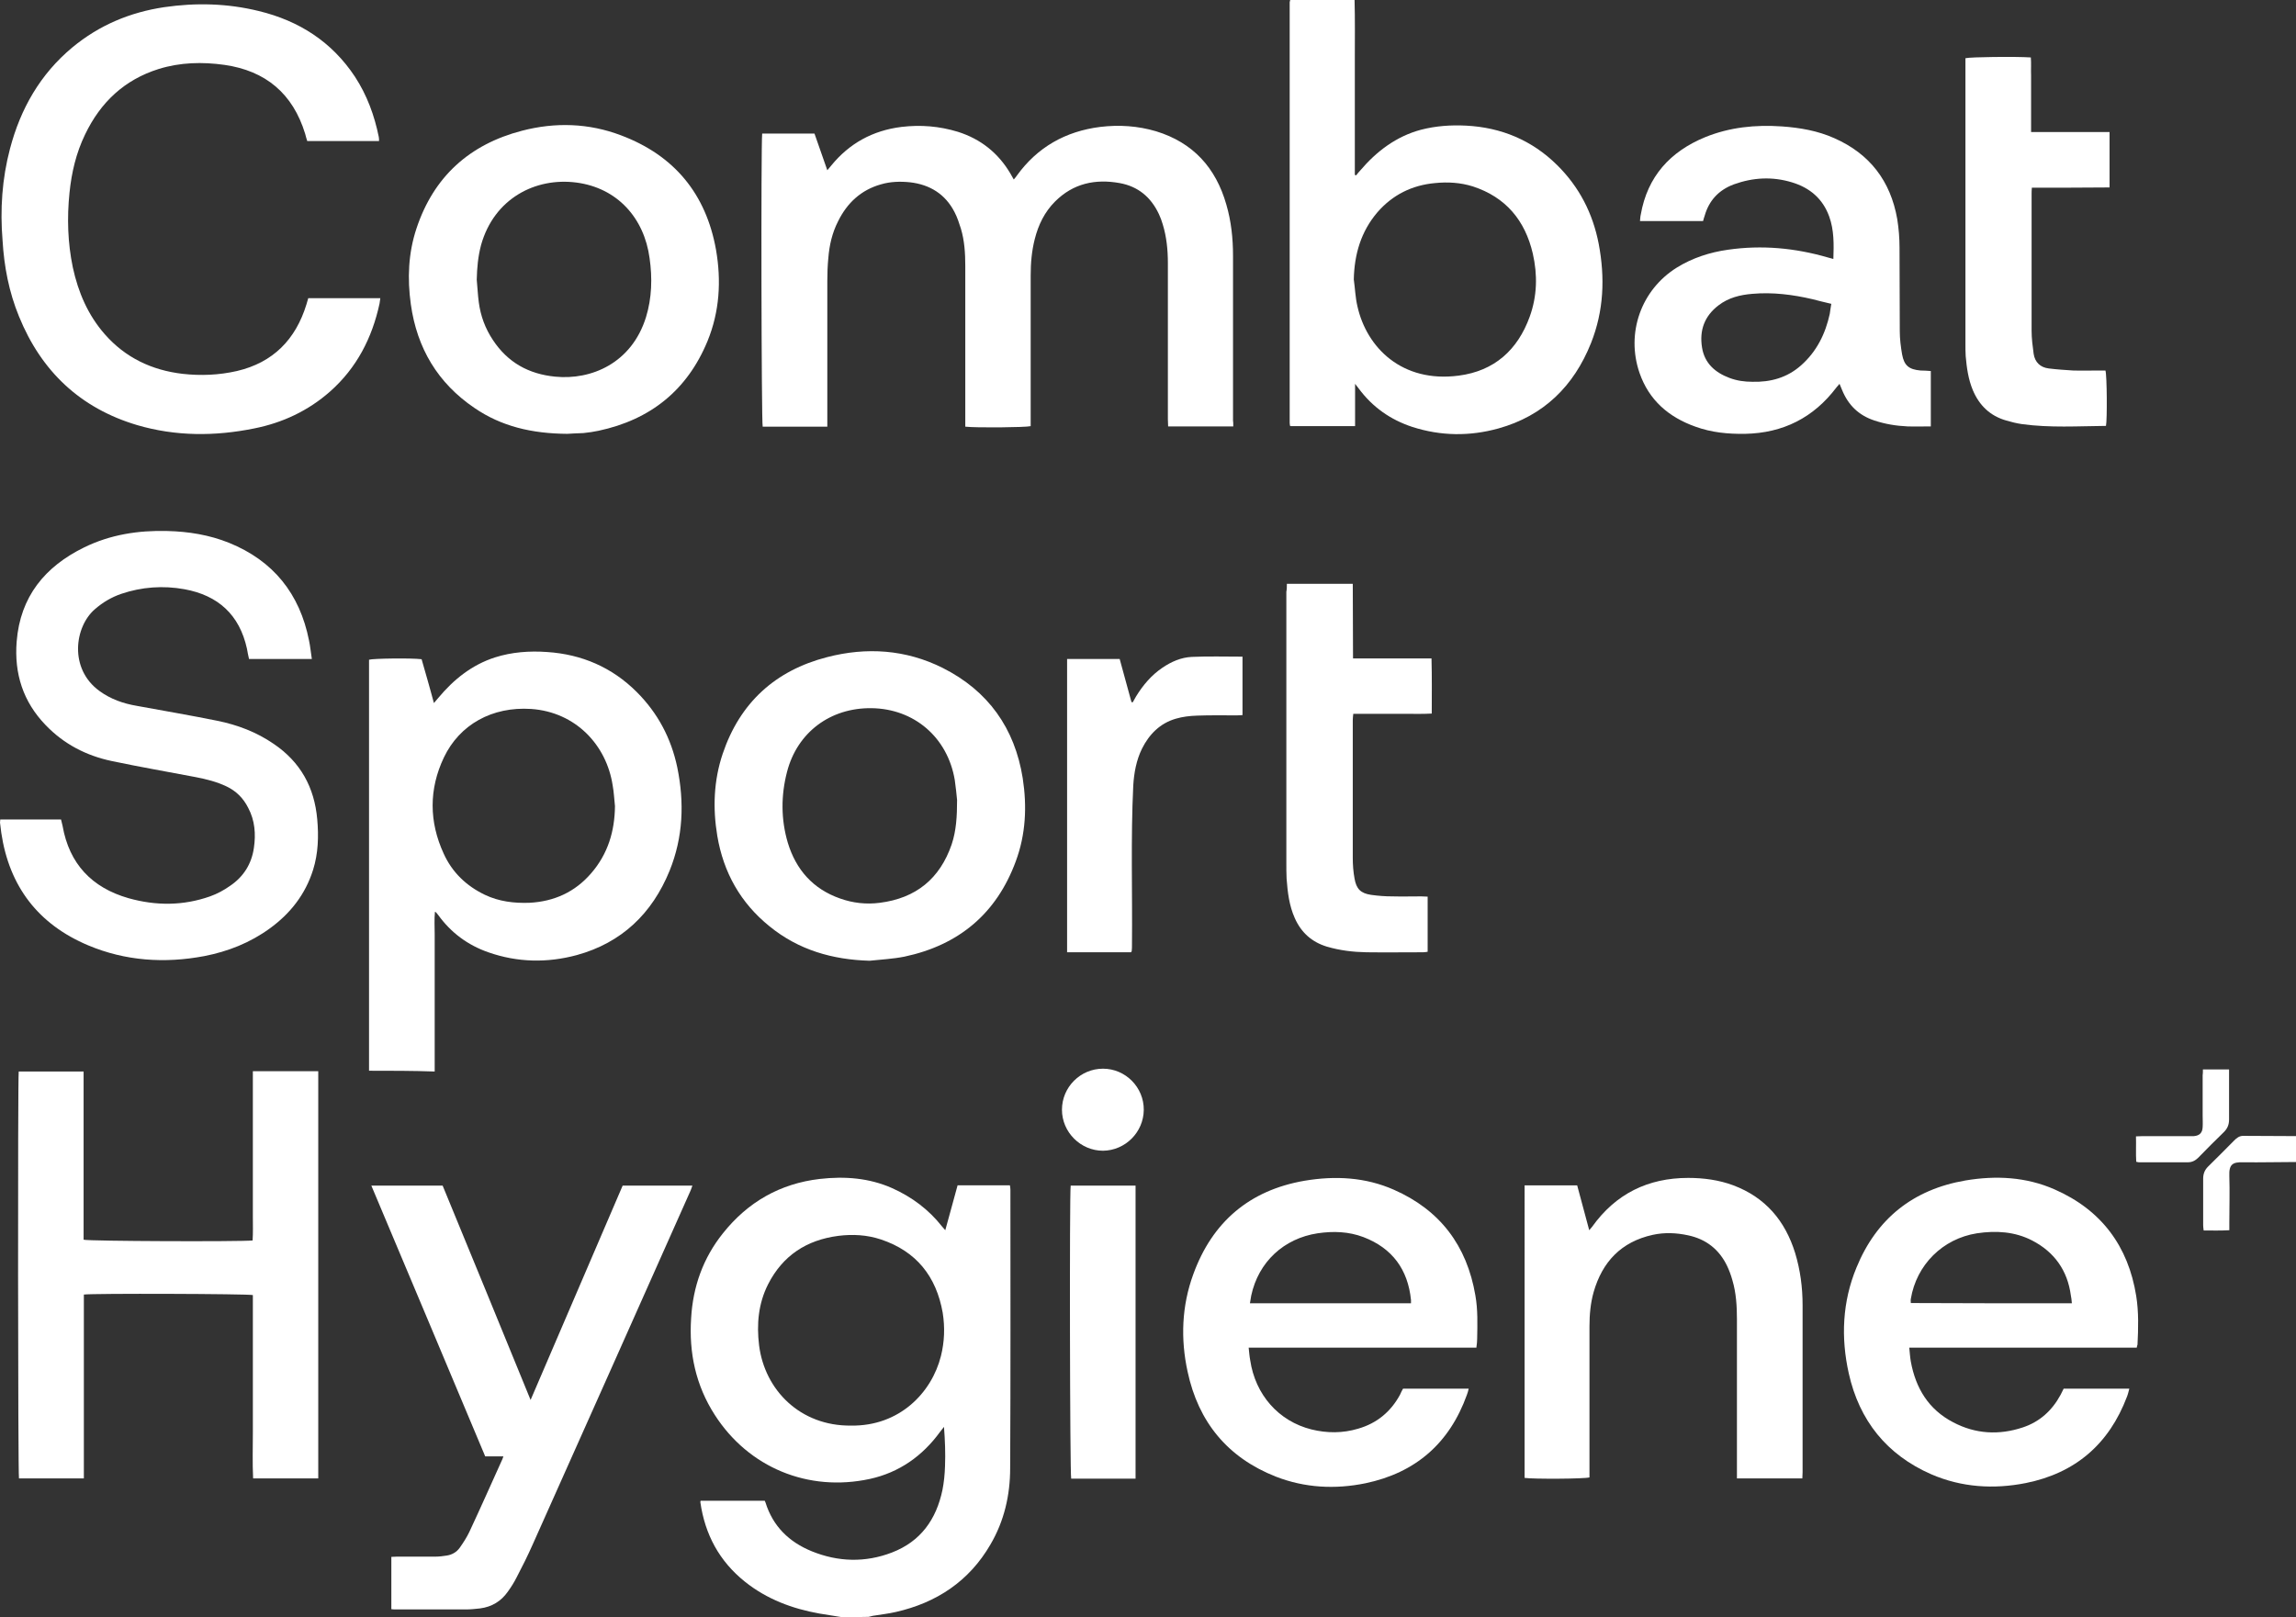
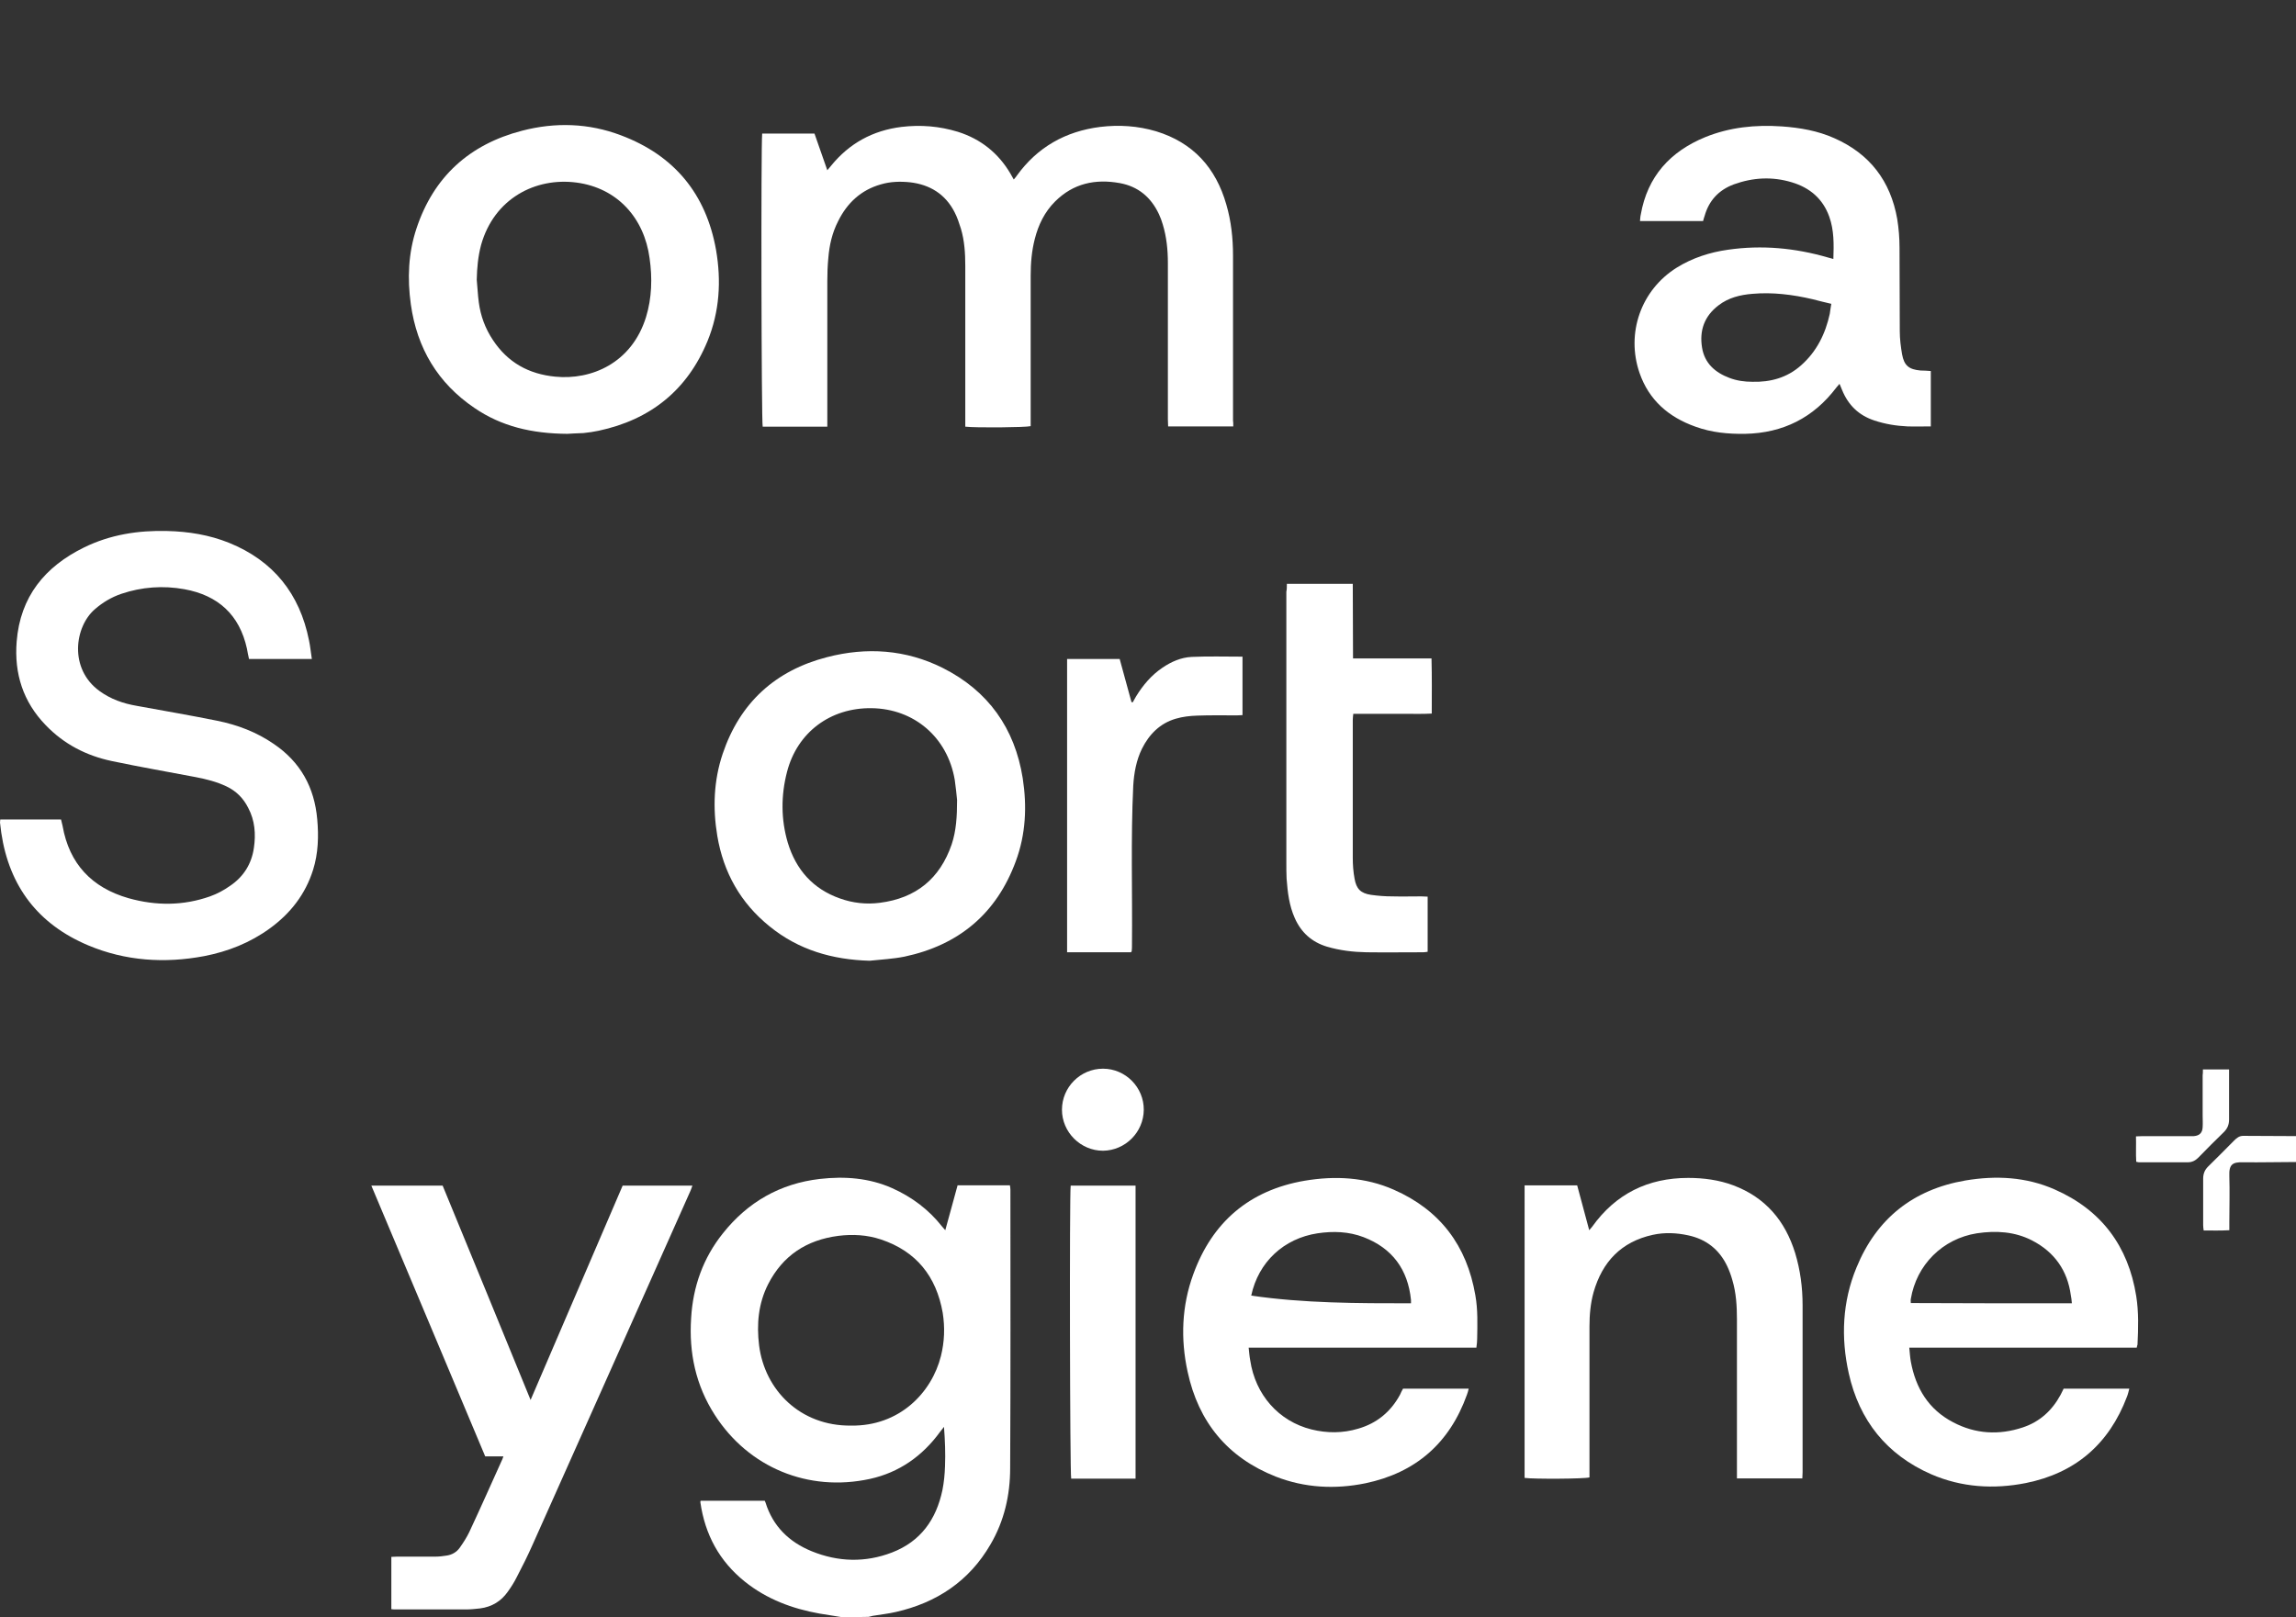
<svg xmlns="http://www.w3.org/2000/svg" version="1.1" id="Layer_1" x="0px" y="0px" viewBox="0 0 895.3 630.7" style="enable-background:new 0 0 895.3 630.7;" xml:space="preserve">
  <rect x="0" y="0" width="895.3" height="630.7" fill="#333333" stroke="none" />
  <g>
    <path fill="#fff" d="M328.2,630.7c-2.9-0.5-5.8-0.9-8.7-1.4c-10.6-1.9-20.5-5.6-29-12.4c-10-8-15.6-18.4-17.4-31c0-0.2,0-0.3,0.1-0.6   c8.3,0,16.5,0,25,0c0.1,0.2,0.2,0.4,0.3,0.7c2.9,9.3,9.2,15.4,18,19c10.3,4.2,20.9,4.5,31.3,0.5c11.2-4.3,17.3-12.9,19.7-24.4   c0.6-3,0.9-6.2,1-9.3c0.2-5,0-10-0.4-15.3c-0.5,0.6-1,1.3-1.5,1.9c-6.9,9.5-16,15.9-27.4,18.4c-24,5.2-47.3-4.4-60.5-25   c-7.4-11.5-10.1-24.2-9.2-37.7c0.7-12.3,4.7-23.5,12.4-33.1c9.7-12.2,22.3-19.4,37.8-21.2c9.7-1.1,19.2-0.4,28.2,3.6   c7.6,3.4,14.2,8.3,19.4,14.9c0.3,0.4,0.7,0.8,1.3,1.5c1.7-6,3.2-11.8,4.8-17.5c6.9,0,13.6,0,20.4,0c0.1,0.6,0.2,1.1,0.2,1.7   c0,36.2,0.1,72.4-0.1,108.6c0,10.5-2.3,20.6-7.7,29.8c-8.3,14.3-21,22.7-36.9,26.3c-3,0.7-6,1-9,1.5c-0.5,0.1-1,0.3-1.6,0.4   C335.2,630.7,331.7,630.7,328.2,630.7z M331.8,556c18.9,0.3,31.5-12.8,35.1-27.1c1.4-5.6,1.6-11.2,0.7-16.9   c-2.5-14.2-10.3-24-24.1-28.6c-5.4-1.8-11-2.1-16.6-1.4c-12.4,1.6-21.7,7.7-27.4,18.9c-3.8,7.5-4.5,15.6-3.5,23.8   C298.2,542.2,312.1,556.2,331.8,556z" />
    <path fill="#fff" d="M895.3,453.2c-6.9,0-13.7,0.2-20.6,0.1c-4-0.1-5.6,0.7-5.4,5.4c0.2,6.1,0,12.1,0,18.2c0,0.9,0,1.7,0,2.9   c-3.4,0.2-6.6,0.1-10,0.1c-0.1-0.8-0.2-1.4-0.2-2c0-6.1,0-12.1,0-18.2c0-1.9,0.6-3.4,1.9-4.7c3.4-3.3,6.8-6.8,10.2-10.2   c1-1,2-1.8,3.5-1.8c6.9,0,13.7,0.1,20.6,0.1C895.3,446.5,895.3,449.9,895.3,453.2z" />
    <path fill="#fff" d="M480.9,166.3c-8.6,0-16.9,0-25.4,0c0-1-0.1-1.9-0.1-2.8c0-20.3,0-40.6,0-60.9c0-5.1-0.5-10.2-2-15.1   c-0.4-1.4-0.9-2.7-1.5-4c-3.1-6.6-8.1-10.8-15.3-12.1c-9.5-1.7-18.1,0.1-25.2,7.2c-4.1,4.1-6.5,9.1-7.9,14.6   c-1.2,4.7-1.6,9.4-1.6,14.3c0,18.6,0,37.2,0,55.9c0,0.9,0,1.9,0,2.8c-1.9,0.5-21.3,0.7-25.5,0.2c0-1,0-2,0-3c0-19.9,0-39.8,0-59.7   c0-4.9-0.3-9.8-1.7-14.5c-0.7-2.2-1.4-4.4-2.5-6.5c-3.6-7-9.6-10.7-17.3-11.6c-3.8-0.4-7.7-0.3-11.4,0.8   c-7.8,2.2-13.2,7.3-16.7,14.4c-2.3,4.5-3.4,9.3-3.8,14.3c-0.3,3-0.4,6.1-0.4,9.1c0,17.9,0,35.8,0,53.7c0,1,0,1.9,0,3   c-8.5,0-16.9,0-25.2,0c-0.5-1.6-0.7-109.4-0.2-114.3c6.7,0,13.5,0,20.4,0c1.6,4.6,3.3,9.4,5,14.3c0.6-0.7,1.1-1.3,1.5-1.8   c7.1-8.7,16.2-13.7,27.4-15.1c7.5-0.9,14.8-0.3,22,1.9c8.9,2.8,15.8,8.3,20.5,16.3c0.4,0.7,0.8,1.4,1.3,2.3c0.5-0.6,0.9-1,1.2-1.5   c8-11.1,19-17.3,32.5-19c7.4-0.9,14.7-0.4,21.8,1.7c14.4,4.4,23.3,14.2,27.4,28.6c1.9,6.5,2.6,13.2,2.6,19.9c0,21.4,0,42.8,0,64.3   C480.9,164.5,480.9,165.3,480.9,166.3z" />
-     <path fill="#fff" d="M503.1,0c8.4,0,16.6,0,25.1,0c0.2,7.6,0.1,15.1,0.1,22.7c0,7.6,0,15.2,0,22.8c0,7.6,0,15.1,0,22.7c0.2,0.1,0.3,0.1,0.5,0.2   c0.5-0.6,1-1.3,1.6-1.9c6.4-7.5,14-13.3,23.7-15.9c5.8-1.5,11.7-1.9,17.6-1.6c13.7,0.7,25.7,5.7,35.5,15.4   c8.6,8.5,13.9,18.8,16.2,30.7c2.5,13.2,2,26.1-3,38.7c-6.7,16.8-18.5,28.4-36.1,33.3c-11.2,3.1-22.4,3-33.6-0.6   c-8.5-2.8-15.5-7.7-20.9-15c-0.3-0.4-0.7-0.9-1.4-1.8c0,5.8,0,11.1,0,16.5c-8.6,0-16.8,0-25.1,0c0,0-0.1-0.1-0.2-0.1   c-0.1-0.1-0.1-0.1-0.1-0.2c0-0.3-0.1-0.6-0.1-1c0-54.7,0-109.4,0-164C502.9,0.7,503,0.5,503.1,0z M527.9,109   c0.5,3.5,0.6,7,1.4,10.4c3.6,16.2,17.4,30,39.5,27.1c13.9-1.8,23-10,27.7-23c2.9-8,3.1-16.3,1.2-24.6c-3-12.9-10.5-22-23.4-26.2   c-4.8-1.5-9.7-1.8-14.7-1.3c-9,0.8-16.6,4.6-22.5,11.4C530.7,90.3,528.1,99.2,527.9,109z" />
-     <path fill="#fff" d="M7.3,417.9c8.5,0,16.7,0,25.3,0c0,22,0,43.8,0,65.6c2,0.6,61,0.8,65.9,0.3c0.2-3,0.1-6.1,0.1-9.2c0-3.2,0-6.4,0-9.6   c0-3.1,0-6.2,0-9.4s0-6.2,0-9.4c0-3.1,0-6.2,0-9.4c0-3.2,0-6.4,0-9.6c0-3.1,0-6.2,0-9.4c8.6,0,17,0,25.5,0c0,52.9,0,105.8,0,158.8   c-8.4,0-16.8,0-25.4,0c-0.3-6-0.1-12-0.1-17.9c0-6,0-12,0-18c0-5.9,0-11.8,0-17.7c0-6,0-12,0-17.9c-2-0.5-62.7-0.7-65.9-0.2   c0,23.8,0,47.7,0,71.7c-8.6,0-17,0-25.3,0C7,574.9,6.9,421,7.3,417.9z" />
-     <path fill="#fff" d="M143.9,417.6c0-53.5,0-106.9,0-160.3c1.6-0.5,16.4-0.7,20.5-0.2c0.8,2.7,1.6,5.5,2.4,8.4c0.8,2.7,1.5,5.5,2.4,8.7   c0.7-0.8,1.2-1.4,1.7-2c6-7.2,13.1-12.9,22.1-15.8c6.6-2.1,13.5-2.6,20.4-2.1c13.5,0.9,25.3,6,34.9,15.6c8.2,8.2,13.4,18,15.8,29.4   c2.8,13.7,2.3,27.2-3,40.3c-6.8,16.7-18.7,28.1-36.2,32.9c-11.5,3.1-23.1,2.9-34.5-1.1c-8-2.8-14.5-7.6-19.5-14.5   c-0.3-0.4-0.6-0.7-0.9-1.1c0,0-0.1,0-0.4-0.2c-0.3,3-0.1,5.9-0.1,8.8c0,3,0,5.9,0,8.9c0,3,0,5.9,0,8.9s0,5.9,0,8.9s0,5.9,0,8.9   c0,3,0,5.9,0,8.9c0,2.9,0,5.9,0,9C160.8,417.6,152.5,417.6,143.9,417.6z M239.8,314.4c-0.3-2.7-0.4-5.4-0.9-8.1   c-2.4-15.7-14.4-28.6-31.8-29.8c-15.2-1-27.9,6.1-34,18.9c-5.9,12.4-5.8,25.1-0.1,37.5c3.3,7.3,8.8,12.6,16.1,16.1   c5.5,2.6,11.3,3.3,17.3,3.1c9.7-0.5,17.8-4.2,24.1-11.5C237.1,333,239.7,324.1,239.8,314.4z" />
    <path fill="#fff" d="M0.1,319.6c7.9,0,15.7,0,23.7,0c0.2,0.8,0.4,1.6,0.6,2.5c2.6,14.8,11.4,24.1,25.7,28.2c10.7,3,21.3,3,31.8-0.7   c2.8-1,5.4-2.4,7.8-4.1c5.2-3.5,8.4-8.5,9.3-14.8c0.8-5.4,0.4-10.7-2.2-15.6c-1.9-3.8-4.7-6.6-8.5-8.4c-3.8-1.8-7.8-2.8-11.9-3.6   c-11-2.1-22-4-32.9-6.3c-9.9-2.1-18.6-6.6-25.7-14C9,273.7,5.5,262.7,6.5,250.2c1.4-17.5,11-29.2,26.3-36.7   c10.2-5,21.1-6.7,32.4-6.4c8.3,0.2,16.4,1.5,24.1,4.6c17.3,7,27.6,19.9,31.2,38.1c0.5,2.3,0.7,4.7,1.1,7.2c-8.3,0-16.4,0-24.5,0   c-0.3-1.4-0.6-2.7-0.8-4c-2.9-13.2-11.2-20.8-24.4-23.2c-8.3-1.5-16.6-0.9-24.6,1.8c-3.8,1.3-7.2,3.3-10.3,6   c-7.9,6.8-10.2,23.2,1.8,31.9c4.4,3.2,9.3,4.9,14.6,5.8c10.4,1.9,20.9,3.7,31.3,5.8c7.9,1.6,15.3,4.4,22,9   c10.5,7.1,15.9,17,17,29.4c0.6,6.6,0.4,13.3-1.6,19.7c-3,9.6-8.9,17.1-16.9,22.9c-7.7,5.6-16.3,9-25.6,10.8   c-15.4,2.9-30.7,1.9-45.2-4.2c-19.5-8.2-30.8-23-33.9-43.9c-0.2-1.3-0.3-2.7-0.5-4C0,320.4,0.1,320.1,0.1,319.6z" />
-     <path fill="#fff" d="M147.8,55c-9.4,0-18.6,0-28,0c-0.3-1-0.6-1.9-0.8-2.8c-4.8-15.7-15.4-24.6-31.5-26.9c-8.6-1.2-17.2-1-25.6,1.6   c-13.4,4.2-22.7,13-28.7,25.5c-3.5,7.2-5.3,14.9-6.1,22.8c-1,9.8-0.7,19.5,1.3,29.1c2.1,9.7,5.9,18.6,12.5,26.1   c8,9.1,18.3,14,30.3,15.4c7.1,0.8,14.2,0.5,21.2-1.1c14.1-3.3,22.9-12.3,27.1-26c0.2-0.8,0.4-1.5,0.7-2.4c9.3,0,18.6,0,28.1,0   c-0.1,0.8-0.2,1.4-0.3,2.1c-2.9,13.4-8.9,25.1-19.3,34.3c-8.5,7.5-18.5,12.2-29.6,14.4c-15.3,3.1-30.6,3.1-45.6-1.3   c-22.2-6.6-37.4-21-46.1-42.4c-3.9-9.5-5.8-19.4-6.4-29.6C0,81.7,0.8,69.7,3.9,58C8,42.4,15.7,28.9,28.2,18.5   C38.7,9.8,50.7,4.8,64,2.8C76.4,1,88.7,1.3,100.9,4.3c15.7,3.8,28.5,12,37.5,25.6c4.7,7.2,7.6,15.1,9.3,23.5   C147.8,53.8,147.8,54.4,147.8,55z" />
    <path fill="#fff" d="M752.9,144.7c0,7.3,0,14.3,0,21.6c-3.1,0-6.1,0.1-9.1,0c-4.4-0.2-8.7-0.9-12.9-2.3c-6.1-2-10.2-6-12.6-11.9   c-0.3-0.7-0.6-1.4-1-2.4c-0.5,0.6-0.9,1-1.2,1.4c-8.9,11.8-20.8,17.8-35.6,18.1c-6.6,0.1-13.1-0.5-19.4-2.8   c-10.4-3.7-18.1-10.3-21.8-21c-5.3-15.5,0.6-32.3,14.5-41c6.1-3.8,12.9-6,20-7c13.2-1.9,26.1-0.7,38.9,3c0.7,0.2,1.4,0.4,2.2,0.6   c0.2-5.7,0.3-11.2-1.6-16.5c-2.5-7-7.6-11.3-14.6-13.4c-7.6-2.3-15.1-1.9-22.6,0.8c-5.9,2.2-9.7,6.3-11.4,12.3   c-0.2,0.6-0.4,1.2-0.6,2c-8.1,0-16.2,0-24.6,0c0.1-0.9,0.1-1.7,0.3-2.5c2.6-14.9,11.5-24.6,25.1-30.2c9.6-3.9,19.6-4.9,29.9-4.2   c7.1,0.5,14,1.7,20.5,4.6c13.8,6.1,21.9,16.7,24.5,31.5c0.6,3.7,0.9,7.5,0.9,11.2c0.1,10.9,0,21.7,0.1,32.6c0,3,0.4,6.1,0.9,9   c0.8,4.4,2.7,5.9,7.2,6.3C750.2,144.5,751.4,144.6,752.9,144.7z M714.1,118.5c-2.6-0.6-5-1.2-7.3-1.8c-7.7-1.8-15.6-2.8-23.5-2.1   c-4.8,0.4-9.3,1.5-13.2,4.5c-5.5,4.2-7.5,9.8-6.4,16.5c1,6.1,5.1,9.7,10.7,11.8c2.9,1.1,5.9,1.5,8.9,1.5c7.1,0.2,13.6-1.6,19-6.4   c6.1-5.4,9.5-12.3,11.2-20.1C713.7,121.2,713.8,120,714.1,118.5z" />
    <path fill="#fff" d="M833.2,525.6c-29.6,0-59,0-88.7,0c0.2,1.9,0.3,3.7,0.6,5.4c1.9,10.4,6.9,18.7,16.5,23.7c8.7,4.6,17.9,5.1,27.2,2   c6.6-2.2,11.4-6.6,14.7-12.7c0.4-0.8,0.8-1.6,1.2-2.4c8.5,0,16.9,0,25.6,0c-0.3,1.1-0.5,2.1-0.9,3.1c-7,18.5-20.1,29.8-39.4,33.7   c-12.6,2.5-25.1,1.7-36.9-3.4c-17.4-7.6-28.1-21-32.2-39.4c-3.1-13.9-2.5-27.9,3-41.2c7.8-19.1,22.1-30.5,42.5-34   c11.9-2,23.7-1.4,34.8,3.5c18.2,8,28.7,22.1,31.8,41.6c1,6.3,0.8,12.6,0.5,18.9C833.4,524.7,833.3,525,833.2,525.6z M807.9,508.3   c-0.1-1.2-0.2-2.2-0.4-3.1c-1.3-9.7-6.4-16.9-15.1-21.4c-6.8-3.5-14.1-3.9-21.5-2.8c-13.4,2.1-23.6,12.3-25.8,25.6   c-0.1,0.5,0,1,0,1.6C766,508.3,786.8,508.3,807.9,508.3z" />
-     <path fill="#fff" d="M575.7,525.6c-29.7,0-59.1,0-88.8,0c0.2,1.8,0.3,3.3,0.6,4.9c2,13.5,11.1,23.8,23.9,27c6.1,1.5,12.2,1.5,18.2-0.3   c7.3-2.1,12.7-6.6,16.3-13.2c0.2-0.4,0.4-0.9,0.6-1.3c0.2-0.4,0.4-0.7,0.6-1.1c8.4,0,16.9,0,25.6,0c-0.2,0.9-0.4,1.6-0.7,2.4   c-6.8,18.9-20,30.4-39.6,34.5c-11.8,2.4-23.6,1.8-34.9-2.6c-18.8-7.4-30.2-21.3-34.4-40.9c-2.8-12.8-2.3-25.7,2.2-38   c7.4-20.4,21.9-32.8,43.4-36.5c11.9-2,23.7-1.4,34.8,3.5c18,7.9,28.5,21.8,31.8,41.2c1,5.6,0.8,11.3,0.7,17   C576,523.1,575.9,524.2,575.7,525.6z M550.2,508.3c0-0.5,0-0.9,0-1.3c-1.2-11.9-7.3-20.2-18.5-24.5c-5.8-2.2-11.8-2.4-17.9-1.5   c-13.2,2-23.1,11.2-25.9,24.3c-0.2,1-0.3,2-0.5,3C508.5,508.3,529.3,508.3,550.2,508.3z" />
+     <path fill="#fff" d="M575.7,525.6c-29.7,0-59.1,0-88.8,0c0.2,1.8,0.3,3.3,0.6,4.9c2,13.5,11.1,23.8,23.9,27c6.1,1.5,12.2,1.5,18.2-0.3   c7.3-2.1,12.7-6.6,16.3-13.2c0.2-0.4,0.4-0.9,0.6-1.3c0.2-0.4,0.4-0.7,0.6-1.1c8.4,0,16.9,0,25.6,0c-0.2,0.9-0.4,1.6-0.7,2.4   c-6.8,18.9-20,30.4-39.6,34.5c-11.8,2.4-23.6,1.8-34.9-2.6c-18.8-7.4-30.2-21.3-34.4-40.9c-2.8-12.8-2.3-25.7,2.2-38   c7.4-20.4,21.9-32.8,43.4-36.5c11.9-2,23.7-1.4,34.8,3.5c18,7.9,28.5,21.8,31.8,41.2c1,5.6,0.8,11.3,0.7,17   C576,523.1,575.9,524.2,575.7,525.6z M550.2,508.3c0-0.5,0-0.9,0-1.3c-1.2-11.9-7.3-20.2-18.5-24.5c-5.8-2.2-11.8-2.4-17.9-1.5   c-13.2,2-23.1,11.2-25.9,24.3C508.5,508.3,529.3,508.3,550.2,508.3z" />
    <path fill="#fff" d="M152.6,627.6c0-6.9,0-13.5,0-20.4c0.8,0,1.6-0.1,2.3-0.1c5,0,10.1,0,15.1,0c1.4,0,2.7-0.2,4.1-0.4c2.2-0.3,4-1.4,5.2-3.1   c1.4-2,2.7-4,3.7-6.1c4.4-9.4,8.6-18.9,12.9-28.4c0.1-0.3,0.2-0.6,0.4-1.1c-2.4,0-4.7,0-7.1,0c-14.8-35.2-29.5-70.3-44.4-105.6   c9.4,0,18.5,0,27.8,0c11.4,27.7,22.8,55.4,34.3,83.6c12.1-28.2,24-55.8,35.9-83.6c9,0,18,0,27.2,0c-0.3,0.7-0.4,1.3-0.7,1.9   c-20.5,46-41,92.1-61.6,138.1c-1.9,4.3-4,8.5-6.2,12.7c-1,2-2.2,3.9-3.5,5.7c-2.6,3.7-6.2,5.9-10.8,6.5c-1.8,0.2-3.7,0.4-5.5,0.4   c-9.1,0-18.2,0-27.3,0C153.9,627.7,153.4,627.7,152.6,627.6z" />
    <path fill="#fff" d="M339.1,374.7c-14.5-0.4-27.7-4.2-39-13.4c-11.3-9.1-18-21-20.4-35.3c-1.8-10.8-1.4-21.6,2.1-32   c6.7-19.9,20.5-32.5,40.7-37.7c15.4-4,30.7-3,45.1,4.2c17.7,8.9,28.1,23.5,31.2,43c1.7,11,1.2,21.9-2.7,32.4   c-7.5,20.4-22.2,32.7-43.4,37.2C348.2,374,343.7,374.2,339.1,374.7z M373.2,312c-0.2-2.1-0.5-5-0.9-7.8   c-2.8-16.6-15.8-27.8-32.5-28c-16-0.2-28.9,9.4-32.9,24.8c-2.4,9.2-2.4,18.6,0.3,27.7c3.2,10.5,9.8,18,20.3,21.7   c5,1.8,10.3,2.4,15.6,1.7c14.1-1.8,23.4-9.4,28-22.8C372.9,323.9,373.2,318.3,373.2,312z" />
    <path fill="#fff" d="M221.2,169.2c-13.8-0.1-25.7-2.9-36.2-10.1c-14.3-9.7-22.4-23.3-24.8-40.4c-1.4-10-1-20,2.2-29.6   c6.7-20.2,20.7-32.8,41.1-38.1c13-3.4,26.1-3,38.7,1.8c20.7,7.8,33.1,22.8,37,44.6c2.1,12.1,1.4,24.1-3.3,35.6   c-7.9,19.2-22.3,30.7-42.5,35c-1.9,0.4-3.9,0.7-5.9,0.9C225,169,222.5,169.1,221.2,169.2z M185.9,109.1c0.3,2.9,0.4,5.9,0.8,8.8   c0.7,5.3,2.5,10.2,5.5,14.7c5.8,8.8,14,13.3,24.3,14.3c14,1.4,29.8-5.2,35.4-23.2c2.3-7.5,2.5-15.3,1.4-23   c-2.1-15.7-12.6-27.4-28.5-29.5c-16-2.1-32.1,6.2-37.2,24.3C186.4,100,186,104.5,185.9,109.1z" />
    <path fill="#fff" d="M594.5,462.3c6.8,0,13.5,0,20.5,0c1.5,5.7,3.1,11.4,4.7,17.5c0.5-0.6,0.8-1,1.1-1.3c9.2-12.9,21.8-19.1,37.5-19.1   c6,0,12,0.8,17.6,2.9c12.5,4.7,20.2,13.8,24.1,26.4c2,6.6,2.9,13.4,2.9,20.3c0,21.7,0,43.5,0,65.2c0,0.8-0.1,1.6-0.1,2.4   c-8.5,0-16.9,0-25.5,0c0-1.1,0-2,0-3c0-19.7,0-39.3,0-59c0-5.2-0.3-10.4-1.8-15.4c-0.5-1.8-1.2-3.7-2-5.4   c-3.1-6.5-8.2-10.5-15.2-12c-4.6-1-9.2-1.2-13.8-0.2c-12.3,2.7-19.7,10.5-23.1,22.4c-1.2,4.3-1.6,8.8-1.6,13.3   c0,18.7,0,37.4,0,56.1c0,1,0,1.9,0,2.8c-1.8,0.6-21.9,0.7-25.3,0.2C594.5,538.6,594.5,500.6,594.5,462.3z" />
    <path fill="#fff" d="M501.8,227.7c8.6,0,17,0,25.7,0c0.1,9.7,0,19.3,0.1,29.1c10.3,0,20.3,0,30.6,0c0.2,7.2,0.1,14.2,0.1,21.5   c-3.5,0.2-6.8,0.1-10.1,0.1c-3.4,0-6.9,0-10.3,0c-3.3,0-6.7,0-10.2,0c-0.1,1-0.2,1.7-0.2,2.5c0,17.9,0,35.8,0,53.7   c0,2.7,0.2,5.4,0.7,8.1c0.7,4,2.4,5.7,6.4,6.3c2.8,0.4,5.6,0.6,8.3,0.6c3.8,0.1,7.5,0,11.3,0c0.8,0,1.6,0.1,2.5,0.1   c0,7.2,0,14.3,0,21.5c-0.6,0.1-1.2,0.2-1.8,0.2c-7.4,0-14.7,0.1-22.1,0c-5.2-0.1-10.3-0.7-15.4-2.2c-5.9-1.8-10-5.5-12.5-11.1   c-2.2-4.9-2.8-10.1-3.2-15.4c-0.1-2.1-0.1-4.2-0.1-6.2c0-35.2,0-70.5,0-105.7C501.8,229.9,501.8,228.9,501.8,227.7z" />
-     <path fill="#fff" d="M792.3,73.2c-0.1,1.1-0.1,1.9-0.1,2.6c0,17.7,0,35.5,0,53.2c0,3,0.4,6.1,0.8,9c0.5,3.3,2.6,5.3,5.9,5.7   c3.2,0.4,6.4,0.6,9.5,0.8c3.4,0.1,6.9,0,10.3,0c0.8,0,1.6,0,2.3,0c0.6,2,0.7,19.3,0.2,21.6c-10.9,0.1-21.9,0.8-32.8-0.7   c-2-0.3-4.1-0.8-6.1-1.4c-6.3-1.8-10.5-5.9-13-11.8c-1.8-4.3-2.4-8.8-2.8-13.3c-0.1-1.6-0.1-3.2-0.1-4.8c0-36.2,0-72.4,0-108.6   c0-1,0-1.9,0-2.8c1.9-0.5,19.8-0.7,25.5-0.3c0.2,2.3,0,4.7,0.1,7c0,2.5,0,5,0,7.4c0,2.4,0,4.8,0,7.2c0,2.4,0,4.8,0,7.5   c10.3,0,20.4,0,30.6,0c0,7.3,0,14.3,0,21.6C812.7,73.2,802.6,73.2,792.3,73.2z" />
    <path fill="#fff" d="M441.7,273.9c0.4-0.8,0.9-1.5,1.3-2.3c2.7-4.4,6-8.3,10.3-11.2c3.4-2.3,7.2-4,11.4-4.2c6.5-0.3,13.1-0.1,19.8-0.1   c0,7.5,0,15.1,0,22.8c-0.7,0-1.4,0.1-2.1,0.1c-5.2,0-10.4-0.1-15.6,0.1c-2.8,0.1-5.6,0.4-8.3,1.2c-6.2,1.8-10.4,6.1-13.2,11.7   c-2.2,4.5-3.1,9.4-3.4,14.4c-1,20.7-0.3,41.4-0.5,62.1c0,0.8,0,1.6-0.1,2.4c0,0.1-0.1,0.3-0.3,0.5c-8.2,0-16.5,0-24.9,0   c0-38.1,0-76.2,0-114.4c6.8,0,13.5,0,20.5,0c1.5,5.5,3.1,11.2,4.6,16.8C441.4,273.9,441.5,273.9,441.7,273.9z" />
    <path fill="#fff" d="M442.8,462.4c0,38.2,0,76.2,0,114.3c-8.4,0-16.8,0-25.1,0c-0.5-1.7-0.7-110.8-0.2-114.3   C425.9,462.4,434.2,462.4,442.8,462.4z" />
    <path fill="#fff" d="M414.1,432.8c0-8.8,7.2-16,16-16c8.8,0,16,7.3,15.9,16.1c-0.1,8.7-7.2,15.8-15.9,15.9C421.4,448.8,414.1,441.6,414.1,432.8   z" />
    <path fill="#fff" d="M859,417.1c3.6,0,6.8,0,10.2,0c0,1.2,0,2.2,0,3.2c0,5.4,0,10.9,0,16.3c0,2-0.6,3.5-2,4.9c-3.4,3.3-6.7,6.6-10,10   c-1.1,1.1-2.4,1.8-4,1.8c-6.4,0-12.8,0-19.2,0c-0.2,0-0.5-0.1-1-0.2c-0.2-3.2,0-6.4-0.1-9.9c1,0,1.8-0.1,2.7-0.1   c6.1,0,12.1,0,18.2,0c0.6,0,1.1,0,1.7,0c2.2-0.2,3.3-1.3,3.4-3.5c0.1-1.5,0-3,0-4.6c0-5.2,0-10.4,0-15.6   C859,418.8,859,418.1,859,417.1z" />
  </g>
</svg>